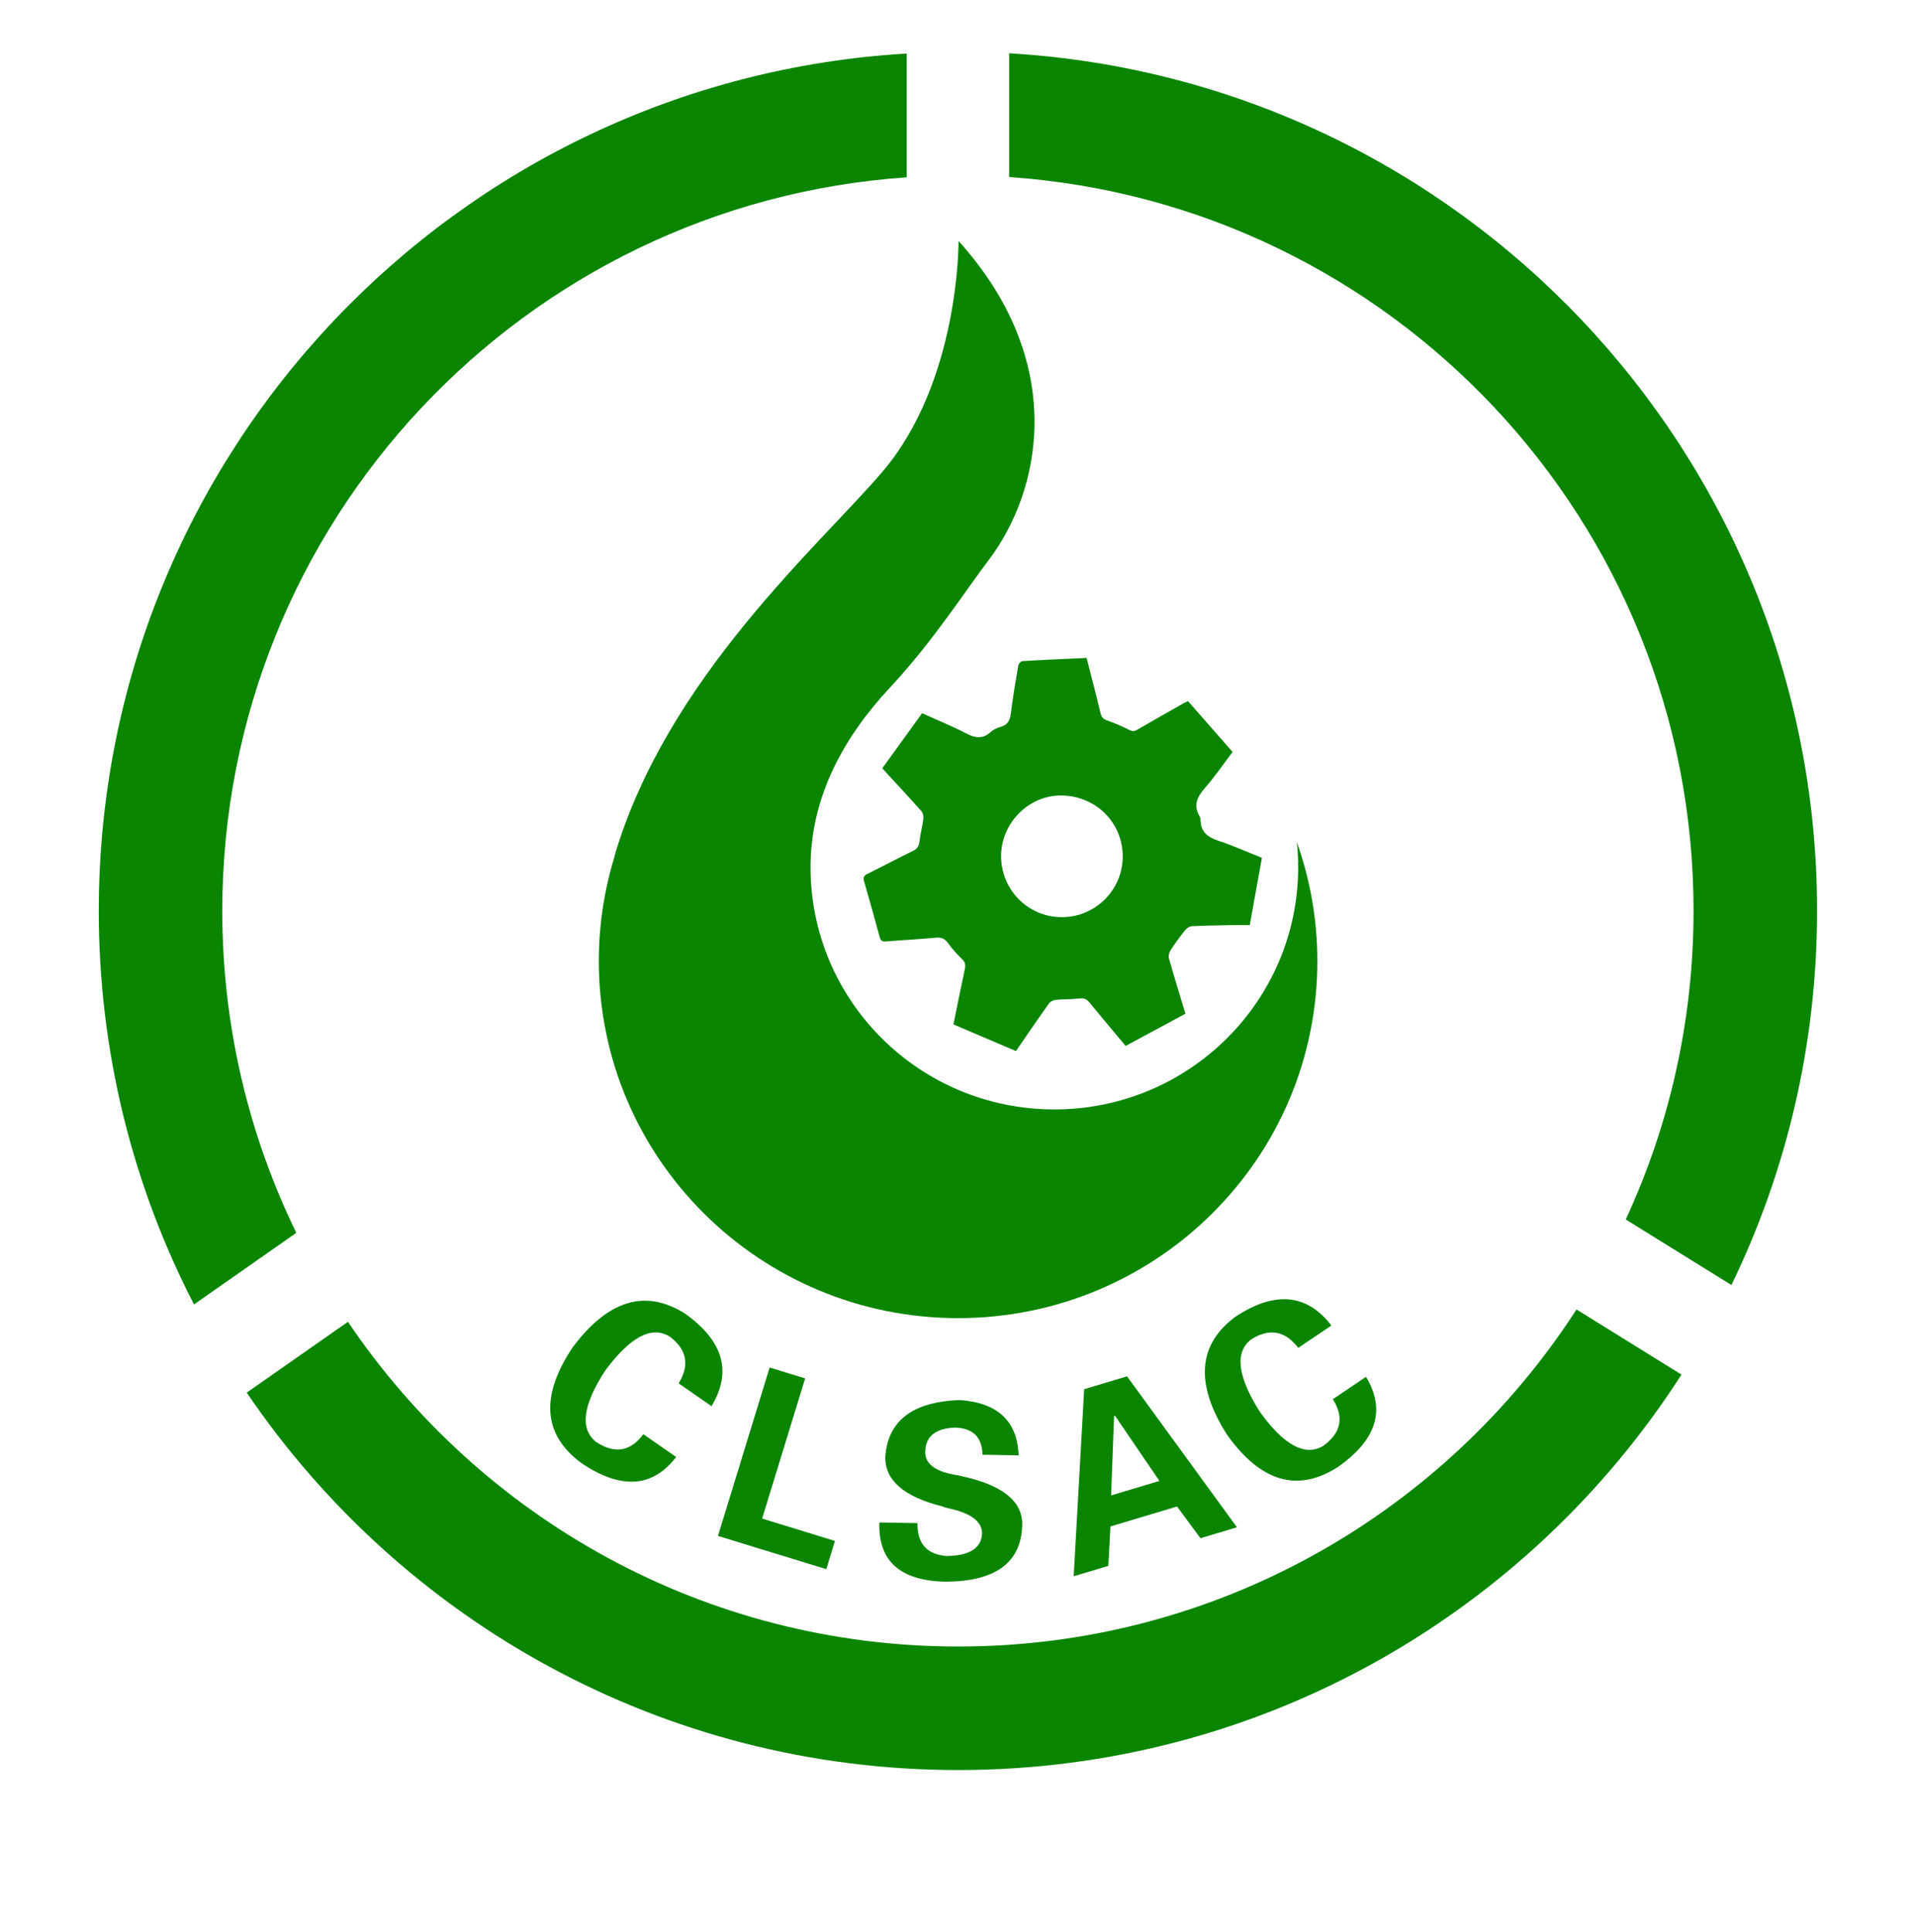
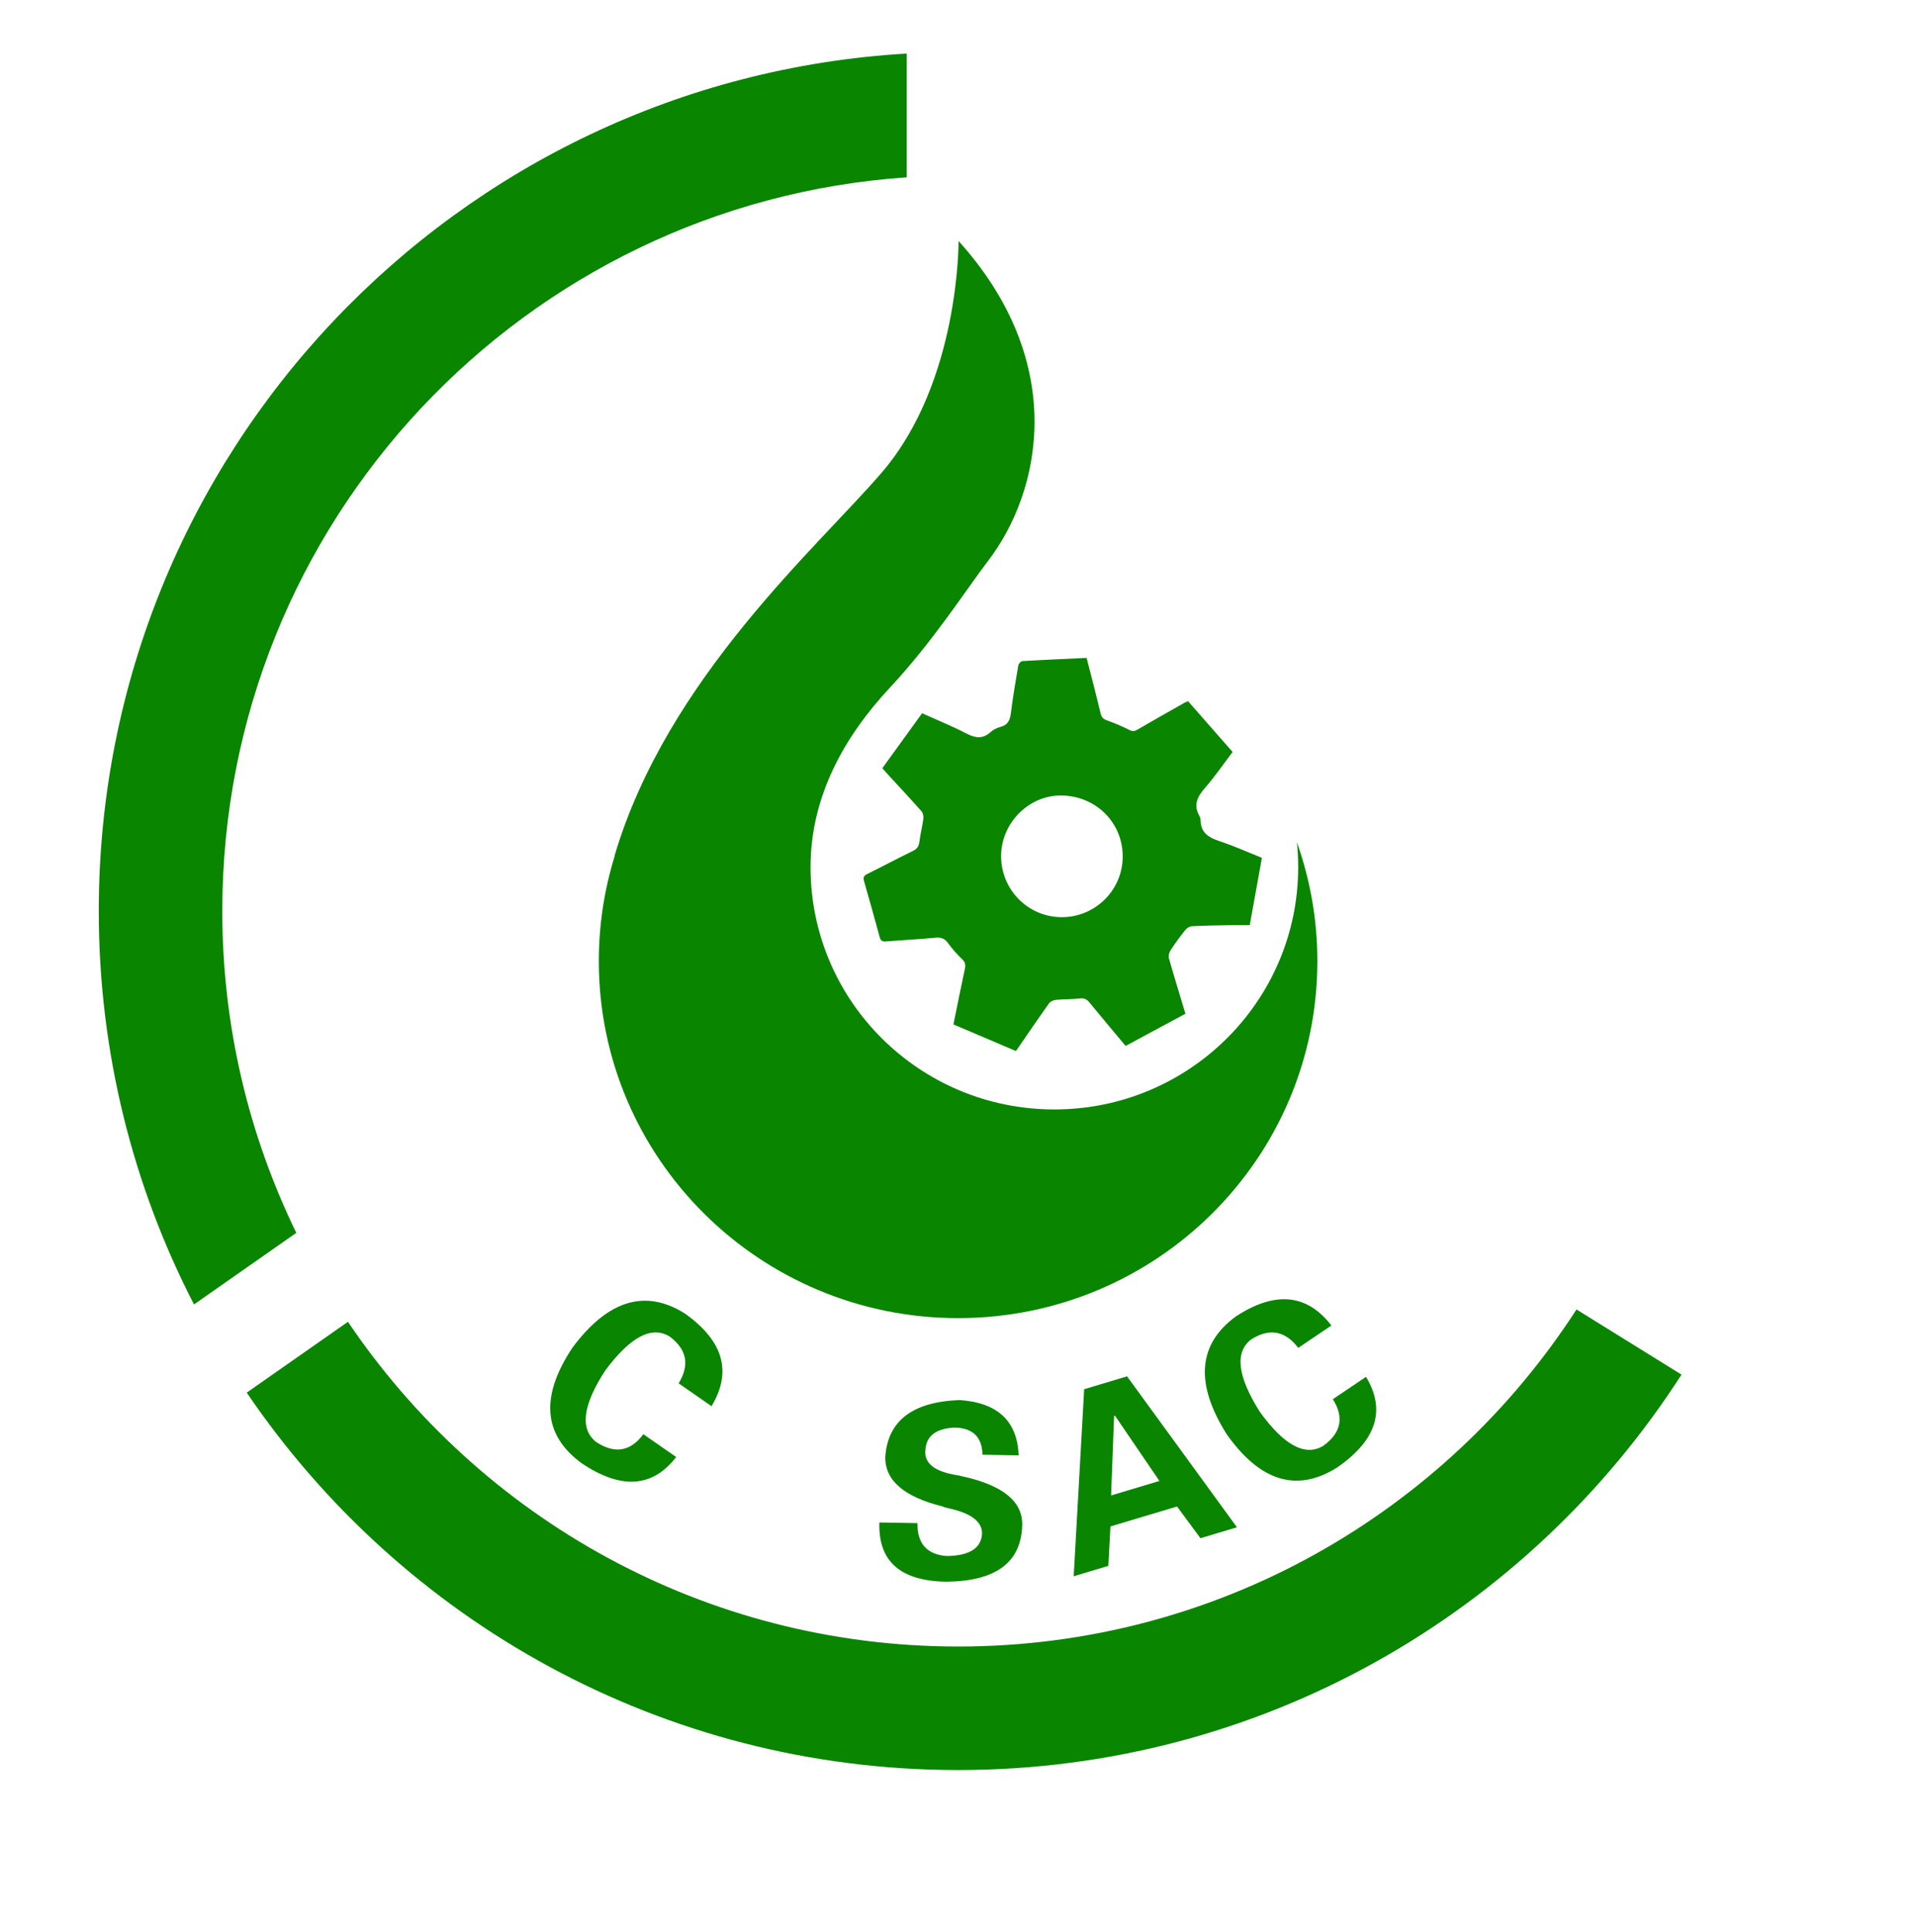
<svg xmlns="http://www.w3.org/2000/svg" xmlns:ns1="http://sodipodi.sourceforge.net/DTD/sodipodi-0.dtd" xmlns:ns2="http://www.inkscape.org/namespaces/inkscape" version="1.1" id="svg1" width="321.088" height="323.809" viewBox="0 0 321.088 323.809" ns1:docname="ikexv-ntrmu.ai">
  <defs id="defs1">
    <clipPath clipPathUnits="userSpaceOnUse" id="clipPath2">
-       <path d="M 0,242.857 H 240.816 V 0 H 0 Z" transform="translate(-126.838,-220.604)" id="path2" />
-     </clipPath>
+       </clipPath>
    <clipPath clipPathUnits="userSpaceOnUse" id="clipPath4">
      <path d="M 0,242.857 H 240.816 V 0 H 0 Z" transform="translate(-37.242,-87.897)" id="path4" />
    </clipPath>
    <clipPath clipPathUnits="userSpaceOnUse" id="clipPath6">
-       <path d="M 0,242.857 H 240.816 V 0 H 0 Z" transform="translate(-198.145,-78.267)" id="path6" />
+       <path d="M 0,242.857 H 240.816 V 0 H 0 " transform="translate(-198.145,-78.267)" id="path6" />
    </clipPath>
    <clipPath clipPathUnits="userSpaceOnUse" id="clipPath8">
      <path d="M 0,242.857 H 240.816 V 0 H 0 Z" transform="translate(-163.004,-136.987)" id="path8" />
    </clipPath>
    <clipPath clipPathUnits="userSpaceOnUse" id="clipPath10">
      <path d="M 0,242.857 H 240.816 V 0 H 0 Z" transform="translate(-141.109,-135.156)" id="path10" />
    </clipPath>
    <clipPath clipPathUnits="userSpaceOnUse" id="clipPath12">
      <path d="M 0,242.857 H 240.816 V 0 H 0 Z" transform="translate(-85.296,-68.979)" id="path12" />
    </clipPath>
    <clipPath clipPathUnits="userSpaceOnUse" id="clipPath14">
      <path d="M 0,242.857 H 240.816 V 0 H 0 Z" transform="translate(-90.238,-49.802)" id="path14" />
    </clipPath>
    <clipPath clipPathUnits="userSpaceOnUse" id="clipPath16">
      <path d="M 0,242.857 H 240.816 V 0 H 0 Z" transform="translate(-123.482,-60.009)" id="path16" />
    </clipPath>
    <clipPath clipPathUnits="userSpaceOnUse" id="clipPath18">
      <path d="M 0,242.857 H 240.816 V 0 H 0 Z" transform="translate(-145.725,-56.712)" id="path18" />
    </clipPath>
    <clipPath clipPathUnits="userSpaceOnUse" id="clipPath20">
      <path d="M 0,242.857 H 240.816 V 0 H 0 Z" transform="translate(-163.173,-73.439)" id="path20" />
    </clipPath>
  </defs>
  <ns1:namedview id="namedview1" pagecolor="#ffffff" bordercolor="#000000" borderopacity="0.25" ns2:showpageshadow="2" ns2:pageopacity="0.0" ns2:pagecheckerboard="0" ns2:deskcolor="#d1d1d1">
    <ns2:page x="0" y="0" ns2:label="1" id="page1" width="321.088" height="323.809" margin="27.147 16.545 8.925 16.546" bleed="0" />
  </ns1:namedview>
  <g id="layer-MC0" ns2:groupmode="layer" ns2:label="图层 1">
    <path id="path1" d="m 0,0 c 48.069,-3.302 86.04,-43.336 86.04,-92.244 0,-13.862 -3.056,-27.011 -8.522,-38.814 l 13.285,-8.244 c 6.896,14.225 10.766,30.19 10.766,47.058 C 101.569,-34.757 56.652,12.232 0,15.56 Z" style="fill:#098500;fill-opacity:1;fill-rule:nonzero;stroke:none" transform="matrix(1.333,0,0,-1.333,169.117,29.671)" clip-path="url(#clipPath2)" />
    <path id="path3" d="m 0,0 c -5.957,12.223 -9.304,25.951 -9.304,40.462 0,48.908 37.971,88.942 86.041,92.244 v 15.56 C 20.084,144.938 -24.833,97.949 -24.833,40.462 c 0,-17.827 4.323,-34.644 11.972,-49.464 z" style="fill:#098500;fill-opacity:1;fill-rule:nonzero;stroke:none" transform="matrix(1.333,0,0,-1.333,49.656,206.613)" clip-path="url(#clipPath4)" />
    <path id="path5" d="m 0,0 c -16.465,-25.496 -45.128,-42.377 -77.736,-42.377 -31.944,0 -60.103,16.197 -76.716,40.826 l -12.724,-8.904 c 19.423,-28.635 52.233,-47.451 89.44,-47.451 38.179,0 71.73,19.812 90.936,49.715 z" style="fill:#098500;fill-opacity:1;fill-rule:nonzero;stroke:none" transform="matrix(1.333,0,0,-1.333,264.193,219.454)" clip-path="url(#clipPath6)" />
    <path id="path7" d="m 0,0 c 0.105,-1.027 0.16,-2.07 0.16,-3.124 0,-16.825 -13.724,-30.464 -30.653,-30.464 -16.929,0 -30.653,13.639 -30.653,30.464 0,8.946 4.297,16.471 9.971,22.558 5.513,5.914 9.719,12.515 12.304,15.885 6.826,8.9 10.083,25.03 -3.666,40.28 0,0 0.154,-17.622 -9.584,-29.03 -7.919,-9.276 -27.041,-25.854 -33.662,-48.261 l 0.036,0.027 c -1.305,-4.195 -2.015,-8.649 -2.015,-13.27 0,-24.792 20.221,-44.889 45.166,-44.889 24.946,0 45.167,20.097 45.167,44.889 C 2.571,-9.698 1.659,-4.674 0,0" style="fill:#098500;fill-opacity:1;fill-rule:nonzero;stroke:none" transform="matrix(1.333,0,0,-1.333,217.339,141.16)" clip-path="url(#clipPath8)" />
    <path id="path9" d="m 0,0 c -0.02,-4.203 -3.484,-7.614 -7.705,-7.584 -4.219,0.029 -7.6,3.466 -7.585,7.709 0.016,4.13 3.477,7.614 7.54,7.588 C -3.373,7.685 0.021,4.307 0,0 m -13.131,24.043 c -0.34,-1.981 -0.676,-3.965 -0.924,-5.959 -0.11,-0.887 -0.371,-1.502 -1.309,-1.746 -0.443,-0.116 -0.907,-0.34 -1.24,-0.646 -1.004,-0.918 -1.947,-0.755 -3.074,-0.171 -1.799,0.93 -3.683,1.694 -5.544,2.534 -1.686,-2.332 -3.334,-4.611 -4.998,-6.913 0.254,-0.286 0.476,-0.54 0.703,-0.788 1.413,-1.538 2.84,-3.062 4.224,-4.626 0.192,-0.218 0.27,-0.639 0.23,-0.943 -0.124,-0.955 -0.372,-1.895 -0.489,-2.851 -0.071,-0.574 -0.267,-0.92 -0.812,-1.184 -1.924,-0.935 -3.81,-1.943 -5.728,-2.89 -0.429,-0.212 -0.567,-0.426 -0.432,-0.896 0.671,-2.332 1.33,-4.668 1.96,-7.011 0.124,-0.461 0.298,-0.63 0.795,-0.589 2.082,0.173 4.169,0.274 6.248,0.47 0.706,0.067 1.151,-0.105 1.568,-0.686 0.516,-0.717 1.115,-1.385 1.751,-1.997 0.391,-0.378 0.473,-0.711 0.361,-1.227 -0.501,-2.312 -0.958,-4.634 -1.438,-6.991 2.638,-1.125 5.223,-2.227 7.856,-3.348 1.382,2.004 2.743,4.006 4.147,5.978 0.172,0.243 0.559,0.43 0.864,0.459 1.012,0.096 2.037,0.057 3.045,0.176 0.551,0.065 0.859,-0.105 1.187,-0.508 1.486,-1.814 2.998,-3.607 4.547,-5.462 2.516,1.355 5.004,2.697 7.52,4.052 -0.711,2.36 -1.421,4.651 -2.075,6.958 -0.085,0.302 0.026,0.746 0.205,1.021 0.566,0.874 1.186,1.716 1.836,2.531 0.191,0.239 0.543,0.475 0.834,0.489 1.643,0.085 3.289,0.107 4.934,0.138 0.776,0.015 1.554,0.002 2.354,0.002 0.522,2.895 1.021,5.661 1.526,8.461 -1.84,0.733 -3.579,1.518 -5.382,2.113 C 10.771,2.438 9.814,3.057 9.788,4.606 9.785,4.784 9.732,4.979 9.646,5.132 c -0.782,1.374 -0.283,2.416 0.68,3.515 1.247,1.423 2.32,2.998 3.491,4.54 C 11.919,15.35 10.066,17.46 8.21,19.576 8.012,19.484 7.866,19.43 7.732,19.354 5.759,18.234 3.78,17.122 1.82,15.978 1.461,15.767 1.222,15.76 0.839,15.953 c -0.906,0.455 -1.843,0.865 -2.801,1.196 -0.486,0.168 -0.71,0.417 -0.82,0.89 -0.297,1.271 -0.622,2.535 -0.942,3.8 -0.265,1.051 -0.54,2.099 -0.817,3.173 -2.759,-0.129 -5.419,-0.241 -8.076,-0.401 -0.188,-0.011 -0.476,-0.348 -0.514,-0.568" style="fill:#098500;fill-opacity:1;fill-rule:nonzero;stroke:none" transform="matrix(1.333,0,0,-1.333,188.146,143.601)" clip-path="url(#clipPath10)" />
    <path id="path11" d="M 0,0 C 1.415,2.318 1.032,4.285 -1.15,5.898 -3.405,7.27 -6.1,5.838 -9.234,1.602 c -2.829,-4.352 -3.206,-7.344 -1.134,-8.977 2.339,-1.529 4.316,-1.201 5.93,0.982 l 4.13,-2.867 c -2.974,-3.863 -6.941,-4.119 -11.903,-0.771 -4.825,3.547 -5.211,8.379 -1.153,14.5 4.474,6.025 9.205,7.453 14.194,4.281 4.804,-3.434 5.905,-7.307 3.3,-11.619 z" style="fill:#098500;fill-opacity:1;fill-rule:nonzero;stroke:none" transform="matrix(1.333,0,0,-1.333,113.728,231.837)" clip-path="url(#clipPath12)" />
-     <path id="path13" d="M 0,0 6.496,21.172 10.959,19.803 5.552,2.18 14.708,-0.631 13.619,-4.178 Z" style="fill:#098500;fill-opacity:1;fill-rule:nonzero;stroke:none" transform="matrix(1.333,0,0,-1.333,120.318,257.407)" clip-path="url(#clipPath14)" />
    <path id="path15" d="m 0,0 c -0.042,2.234 -1.219,3.373 -3.533,3.412 -2.318,-0.121 -3.531,-1.057 -3.64,-2.81 -0.19,-1.674 1.15,-2.735 4.016,-3.182 0.078,-0.002 0.278,-0.047 0.596,-0.131 5.168,-1.127 7.686,-3.205 7.555,-6.236 -0.16,-4.627 -3.352,-6.965 -9.579,-7.018 -5.745,0.098 -8.537,2.58 -8.373,7.447 L -8.17,-8.6 c -0.044,-2.554 1.169,-3.931 3.641,-4.134 2.874,0.029 4.366,0.961 4.478,2.796 0.026,1.516 -1.353,2.577 -4.136,3.184 -0.399,0.086 -0.676,0.172 -0.834,0.254 -4.849,1.201 -7.247,3.277 -7.196,6.23 0.318,4.545 3.431,6.924 9.342,7.143 C 1.909,6.551 4.384,4.234 4.549,-0.08 Z" style="fill:#098500;fill-opacity:1;fill-rule:nonzero;stroke:none" transform="matrix(1.333,0,0,-1.333,164.643,243.798)" clip-path="url(#clipPath16)" />
    <path id="path17" d="M 0,0 -5.584,8.199 -5.699,8.164 -6.077,-1.822 Z m -10.778,-11.982 1.318,23.517 5.389,1.617 13.817,-18.976 -4.586,-1.377 -2.947,3.99 -8.37,-2.51 -0.264,-4.955 z" style="fill:#098500;fill-opacity:1;fill-rule:nonzero;stroke:none" transform="matrix(1.333,0,0,-1.333,194.299,248.193)" clip-path="url(#clipPath18)" />
    <path id="path19" d="m 0,0 c -1.649,2.16 -3.622,2.516 -5.916,1.066 -2.094,-1.605 -1.736,-4.634 1.075,-9.091 3.032,-4.215 5.685,-5.651 7.957,-4.311 2.272,1.627 2.683,3.588 1.233,5.883 l 4.169,2.81 c 2.522,-4.171 1.323,-7.961 -3.595,-11.373 -5.054,-3.211 -9.697,-1.82 -13.933,4.18 -3.993,6.354 -3.61,11.281 1.155,14.781 4.941,3.233 8.949,2.856 12.024,-1.134 z" style="fill:#098500;fill-opacity:1;fill-rule:nonzero;stroke:none" transform="matrix(1.333,0,0,-1.333,217.564,225.891)" clip-path="url(#clipPath20)" />
  </g>
</svg>